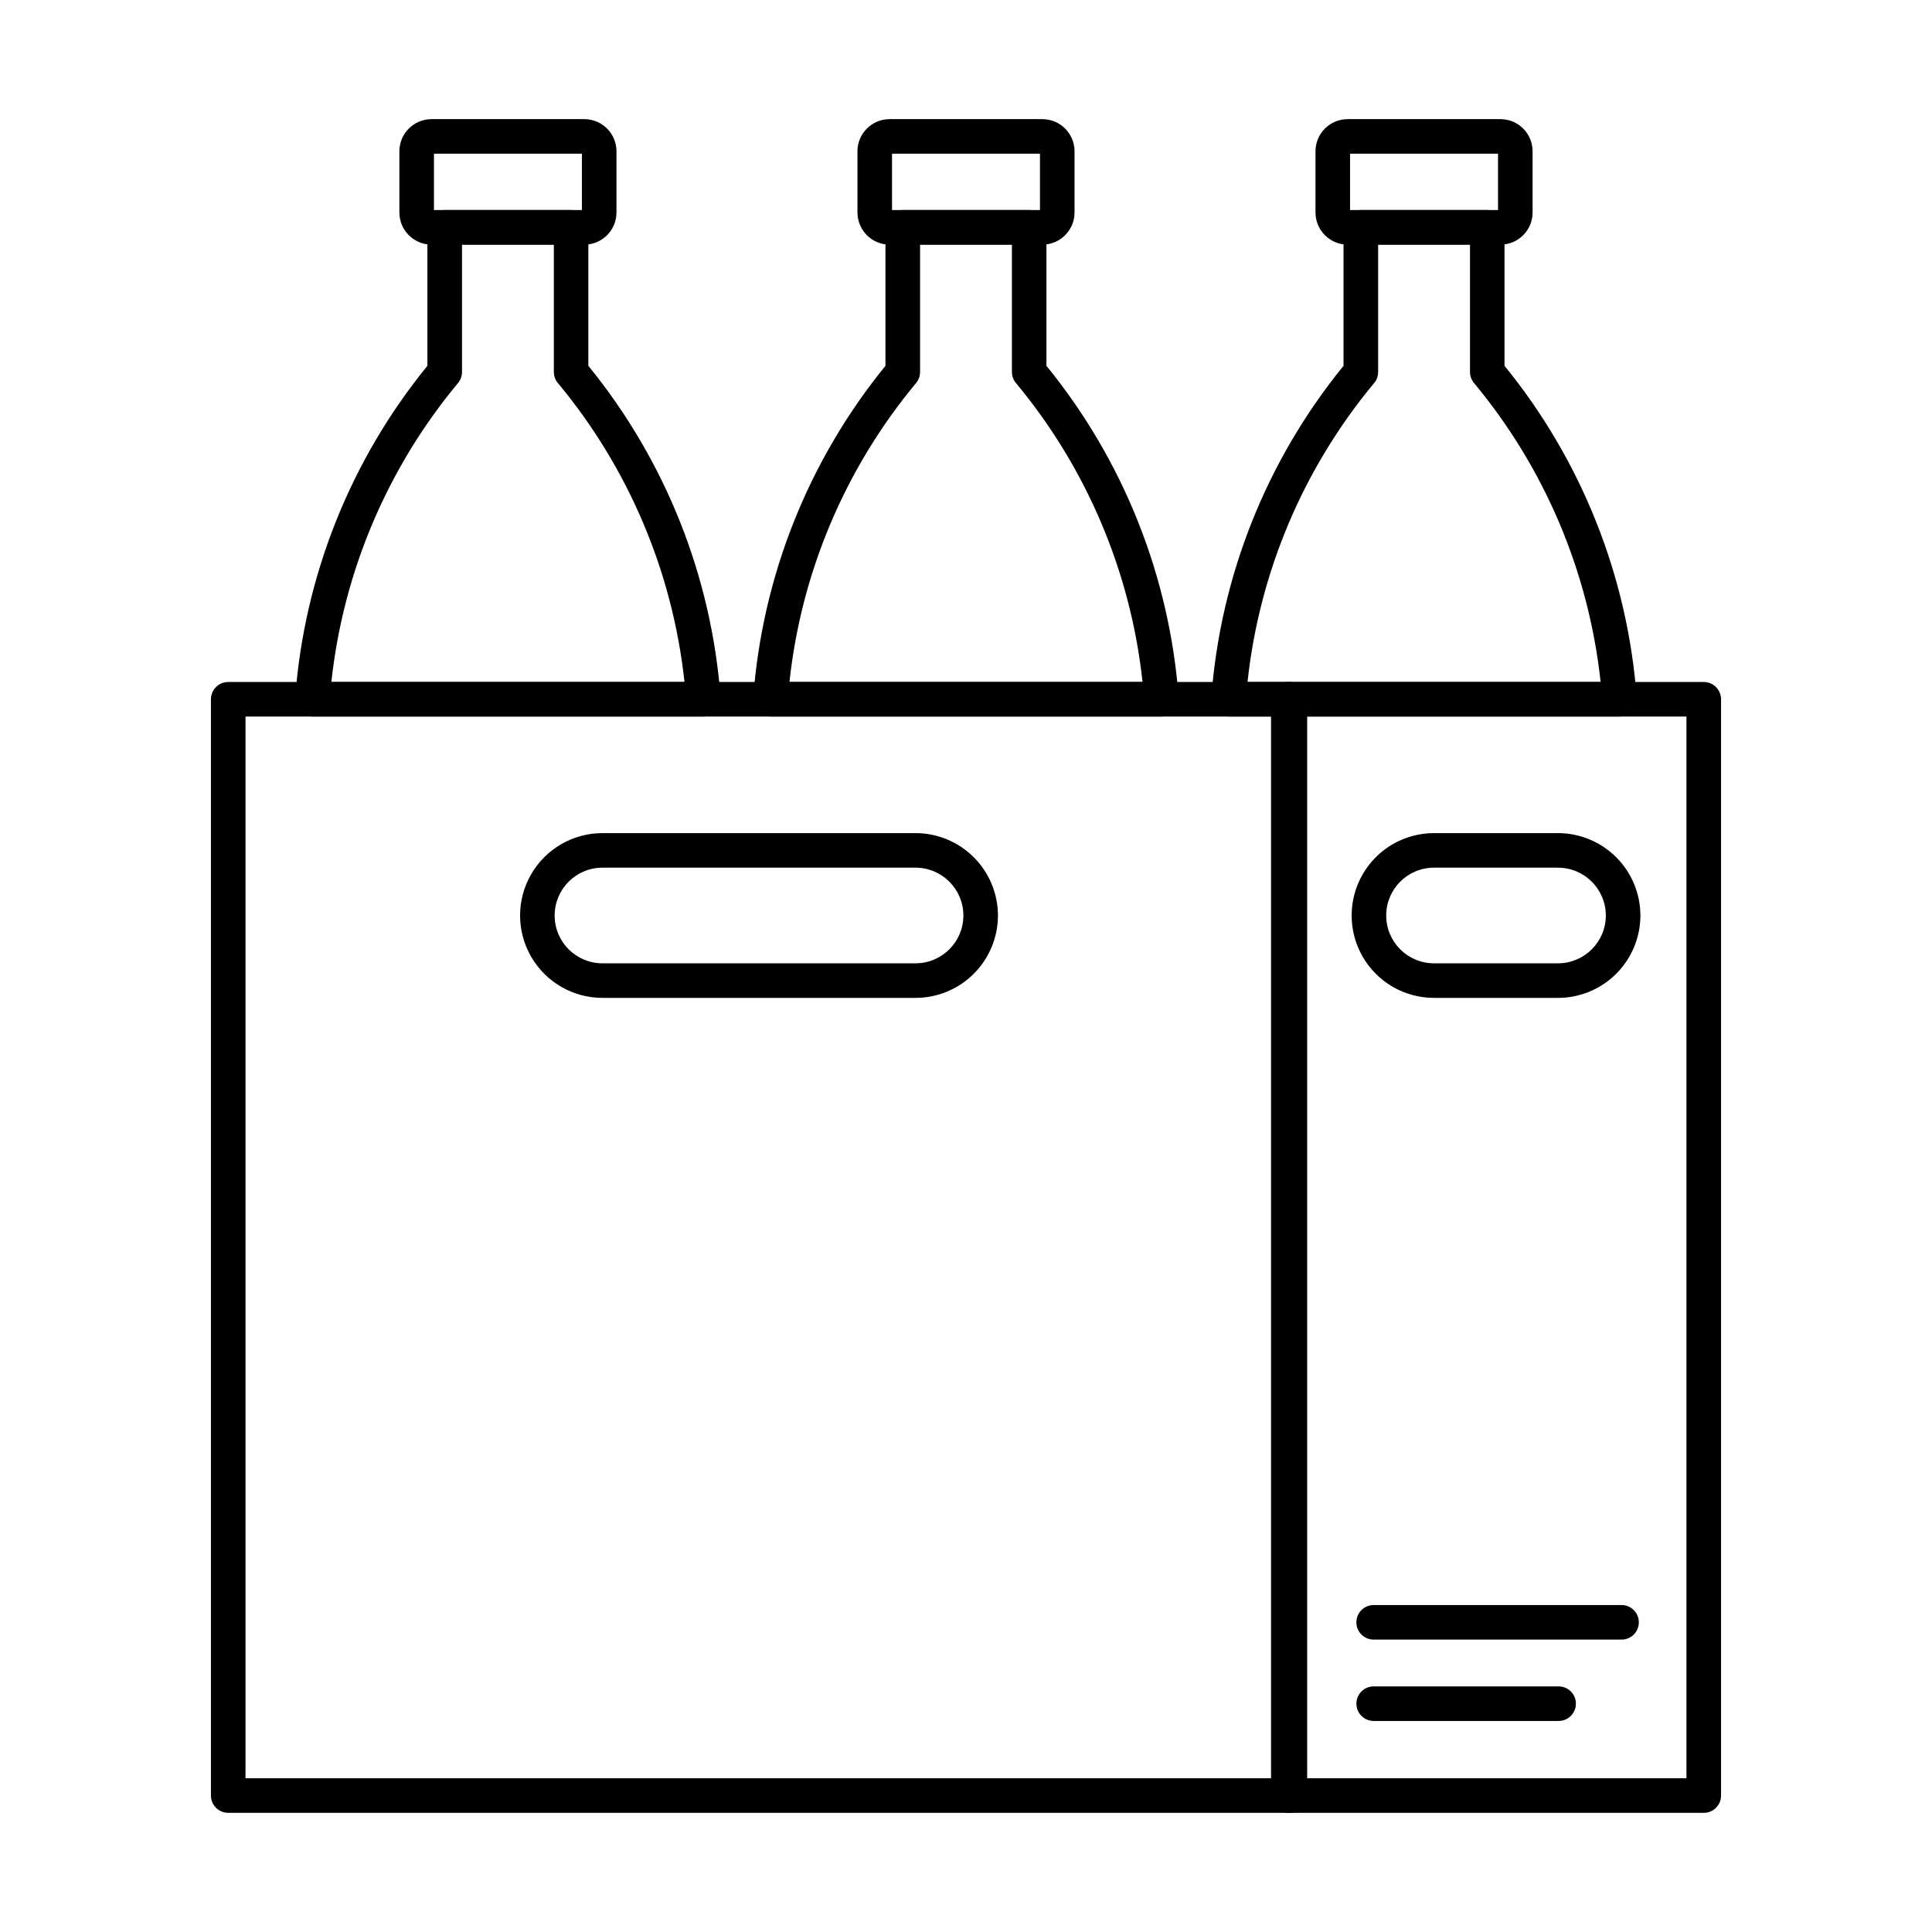
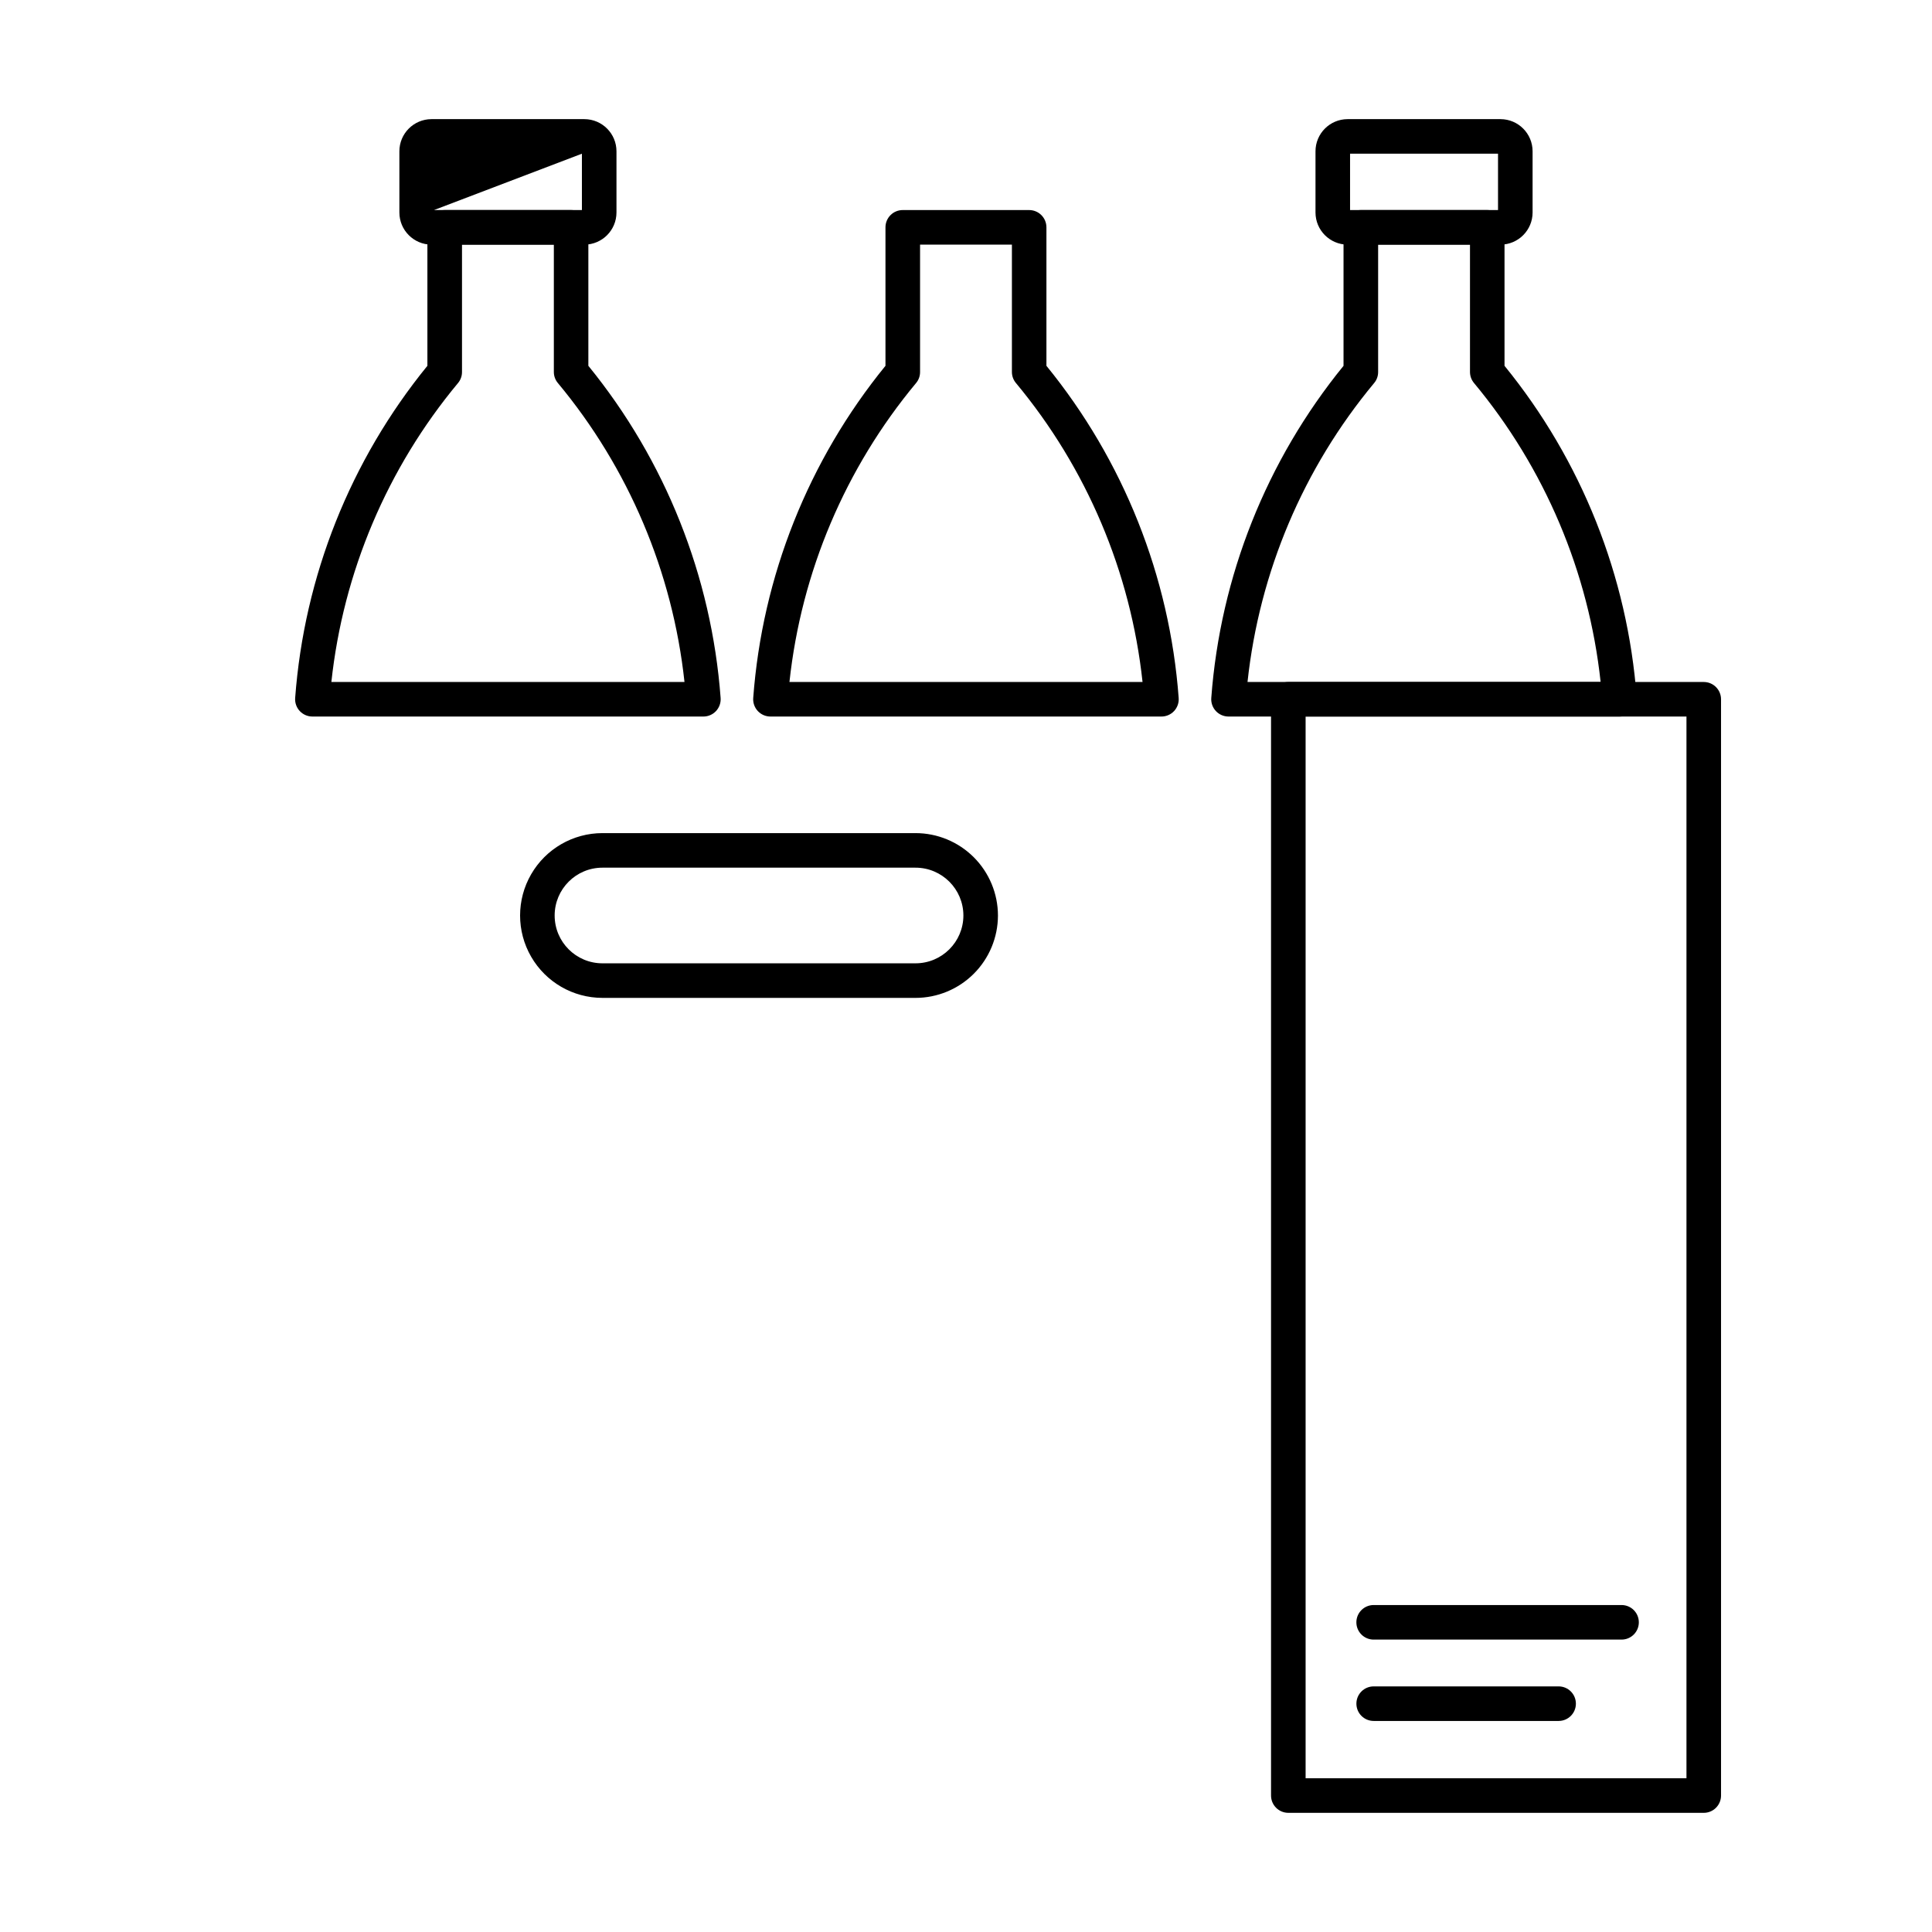
<svg xmlns="http://www.w3.org/2000/svg" fill="#000000" width="800px" height="800px" version="1.1" viewBox="144 144 512 512">
  <g>
-     <path d="m485.83 624.42h-281.35c-2.531 0-4.582-2.051-4.582-4.578v-290.53c0-2.527 2.051-4.578 4.582-4.578h281.35c1.215 0 2.383 0.48 3.242 1.34 0.855 0.859 1.34 2.023 1.34 3.238v290.53c0 1.215-0.484 2.379-1.34 3.238-0.859 0.859-2.027 1.34-3.242 1.34zm-276.77-9.16h272.19v-281.37h-272.19z" />
    <path d="m595.51 624.42h-110.09c-2.531 0-4.582-2.051-4.582-4.578v-290.53c0-2.527 2.051-4.578 4.582-4.578h110.09c1.215 0 2.383 0.48 3.238 1.34 0.859 0.859 1.344 2.023 1.344 3.238v290.53c0 1.215-0.484 2.379-1.344 3.238-0.855 0.859-2.023 1.34-3.238 1.34zm-105.51-9.16h100.93v-281.37h-100.93z" />
    <path d="m573.73 578.51h-65.695c-2.531 0-4.582-2.051-4.582-4.578 0-2.531 2.051-4.582 4.582-4.582h65.695c2.531 0 4.578 2.051 4.578 4.582 0 2.527-2.047 4.578-4.578 4.578z" />
    <path d="m557.05 600.07h-49.008c-2.531 0-4.582-2.051-4.582-4.582 0-2.527 2.051-4.578 4.582-4.578h49.008c2.527 0 4.578 2.051 4.578 4.578 0 2.531-2.051 4.582-4.578 4.582z" />
    <path d="m386.61 408.45h-82.949c-7.801 0-15.008-4.16-18.906-10.918-3.902-6.754-3.902-15.078 0-21.832 3.898-6.754 11.105-10.918 18.906-10.918h82.949c5.789 0 11.344 2.297 15.441 6.387 4.098 4.09 6.402 9.637 6.418 15.426v0.047c-0.016 5.789-2.32 11.336-6.418 15.422-4.098 4.09-9.652 6.387-15.441 6.387zm-82.949-34.508c-7 0-12.672 5.676-12.672 12.676s5.672 12.672 12.672 12.672h82.949c6.996 0.004 12.676-5.656 12.699-12.648v-0.047c-0.023-6.996-5.703-12.656-12.699-12.652z" />
-     <path d="m556.87 408.45h-32.84c-7.801 0-15.008-4.16-18.91-10.918-3.898-6.754-3.898-15.078 0-21.832 3.902-6.754 11.109-10.918 18.91-10.918h32.84c5.789 0.004 11.34 2.301 15.434 6.387 4.098 4.09 6.406 9.637 6.418 15.426v0.047c-0.012 5.785-2.32 11.332-6.418 15.422-4.094 4.09-9.645 6.387-15.434 6.387zm-32.84-34.508c-7 0-12.672 5.676-12.672 12.676s5.672 12.672 12.672 12.672h32.84c6.992 0.004 12.672-5.656 12.691-12.648v-0.047c-0.02-6.996-5.699-12.652-12.691-12.652z" />
    <path d="m330.42 333.89h-103.62c-1.277 0.004-2.496-0.527-3.367-1.461-0.871-0.938-1.309-2.195-1.211-3.469 2.394-32.234 14.629-62.953 35.043-88.016v-36.699c0-2.531 2.051-4.578 4.578-4.578h33.5c1.215 0 2.379 0.48 3.238 1.34s1.34 2.023 1.34 3.238v36.699c20.418 25.062 32.652 55.781 35.051 88.016 0.098 1.273-0.34 2.531-1.211 3.469-0.867 0.934-2.09 1.465-3.367 1.461zm-98.602-9.16h93.578c-3.141-29.141-14.816-56.707-33.562-79.234-0.688-0.82-1.062-1.855-1.059-2.922v-33.746h-24.34v33.766-0.004c0 1.07-0.371 2.102-1.059 2.922-18.742 22.527-30.418 50.086-33.559 79.219z" />
-     <path d="m298.88 208.83h-40.547c-4.695-0.02-8.492-3.832-8.492-8.523v-16.195c-0.008-4.703 3.793-8.52 8.492-8.539h40.547c4.699 0.02 8.5 3.836 8.492 8.539v16.195c0 4.691-3.797 8.504-8.492 8.523zm-39.879-9.16h39.211v-14.938h-39.211z" />
+     <path d="m298.88 208.83h-40.547c-4.695-0.02-8.492-3.832-8.492-8.523v-16.195c-0.008-4.703 3.793-8.52 8.492-8.539h40.547c4.699 0.02 8.5 3.836 8.492 8.539v16.195c0 4.691-3.797 8.504-8.492 8.523zm-39.879-9.16h39.211v-14.938z" />
    <path d="m451.81 333.89h-103.62c-1.277 0.004-2.496-0.527-3.367-1.461-0.871-0.938-1.309-2.195-1.211-3.469 2.398-32.234 14.629-62.953 35.047-88.016v-36.699c0-2.531 2.051-4.578 4.578-4.578h33.5c1.215 0 2.379 0.48 3.238 1.34s1.34 2.023 1.34 3.238v36.699c20.418 25.062 32.648 55.781 35.047 88.016 0.098 1.273-0.34 2.531-1.211 3.469-0.867 0.934-2.09 1.465-3.367 1.461zm-98.594-9.16h93.57c-3.137-29.141-14.812-56.707-33.559-79.234-0.688-0.82-1.059-1.855-1.059-2.922v-33.746h-24.34v33.766-0.004c0.004 1.07-0.371 2.102-1.059 2.922-18.742 22.523-30.418 50.082-33.555 79.219z" />
-     <path d="m420.27 208.83h-40.543c-4.695-0.02-8.492-3.832-8.492-8.523v-16.195c-0.008-4.703 3.793-8.52 8.492-8.539h40.543c4.699 0.02 8.5 3.836 8.492 8.539v16.195c0 4.691-3.797 8.504-8.492 8.523zm-39.875-9.16h39.207v-14.938h-39.207z" />
    <path d="m573.2 333.89h-103.62c-1.277 0.004-2.496-0.527-3.367-1.461-0.871-0.938-1.309-2.195-1.211-3.469 2.402-32.23 14.633-62.949 35.047-88.012v-36.703c0-2.531 2.051-4.578 4.578-4.578h33.504c1.215 0 2.379 0.48 3.238 1.34 0.859 0.859 1.344 2.023 1.344 3.238v36.699c20.414 25.062 32.645 55.781 35.039 88.016 0.098 1.273-0.34 2.531-1.211 3.469-0.867 0.934-2.09 1.465-3.367 1.461zm-98.594-9.16h93.574c-3.137-29.141-14.812-56.707-33.559-79.234-0.684-0.82-1.059-1.855-1.059-2.922v-33.746h-24.344v33.766-0.004c0.004 1.07-0.371 2.102-1.059 2.922-18.738 22.527-30.414 50.086-33.555 79.219z" />
    <path d="m541.66 208.83h-40.547c-4.695-0.02-8.492-3.832-8.492-8.523v-16.195c-0.008-4.703 3.793-8.52 8.492-8.539h40.547c4.703 0.02 8.5 3.836 8.492 8.539v16.195c0 4.691-3.797 8.504-8.492 8.523zm-39.879-9.16h39.211v-14.938h-39.211z" />
  </g>
</svg>